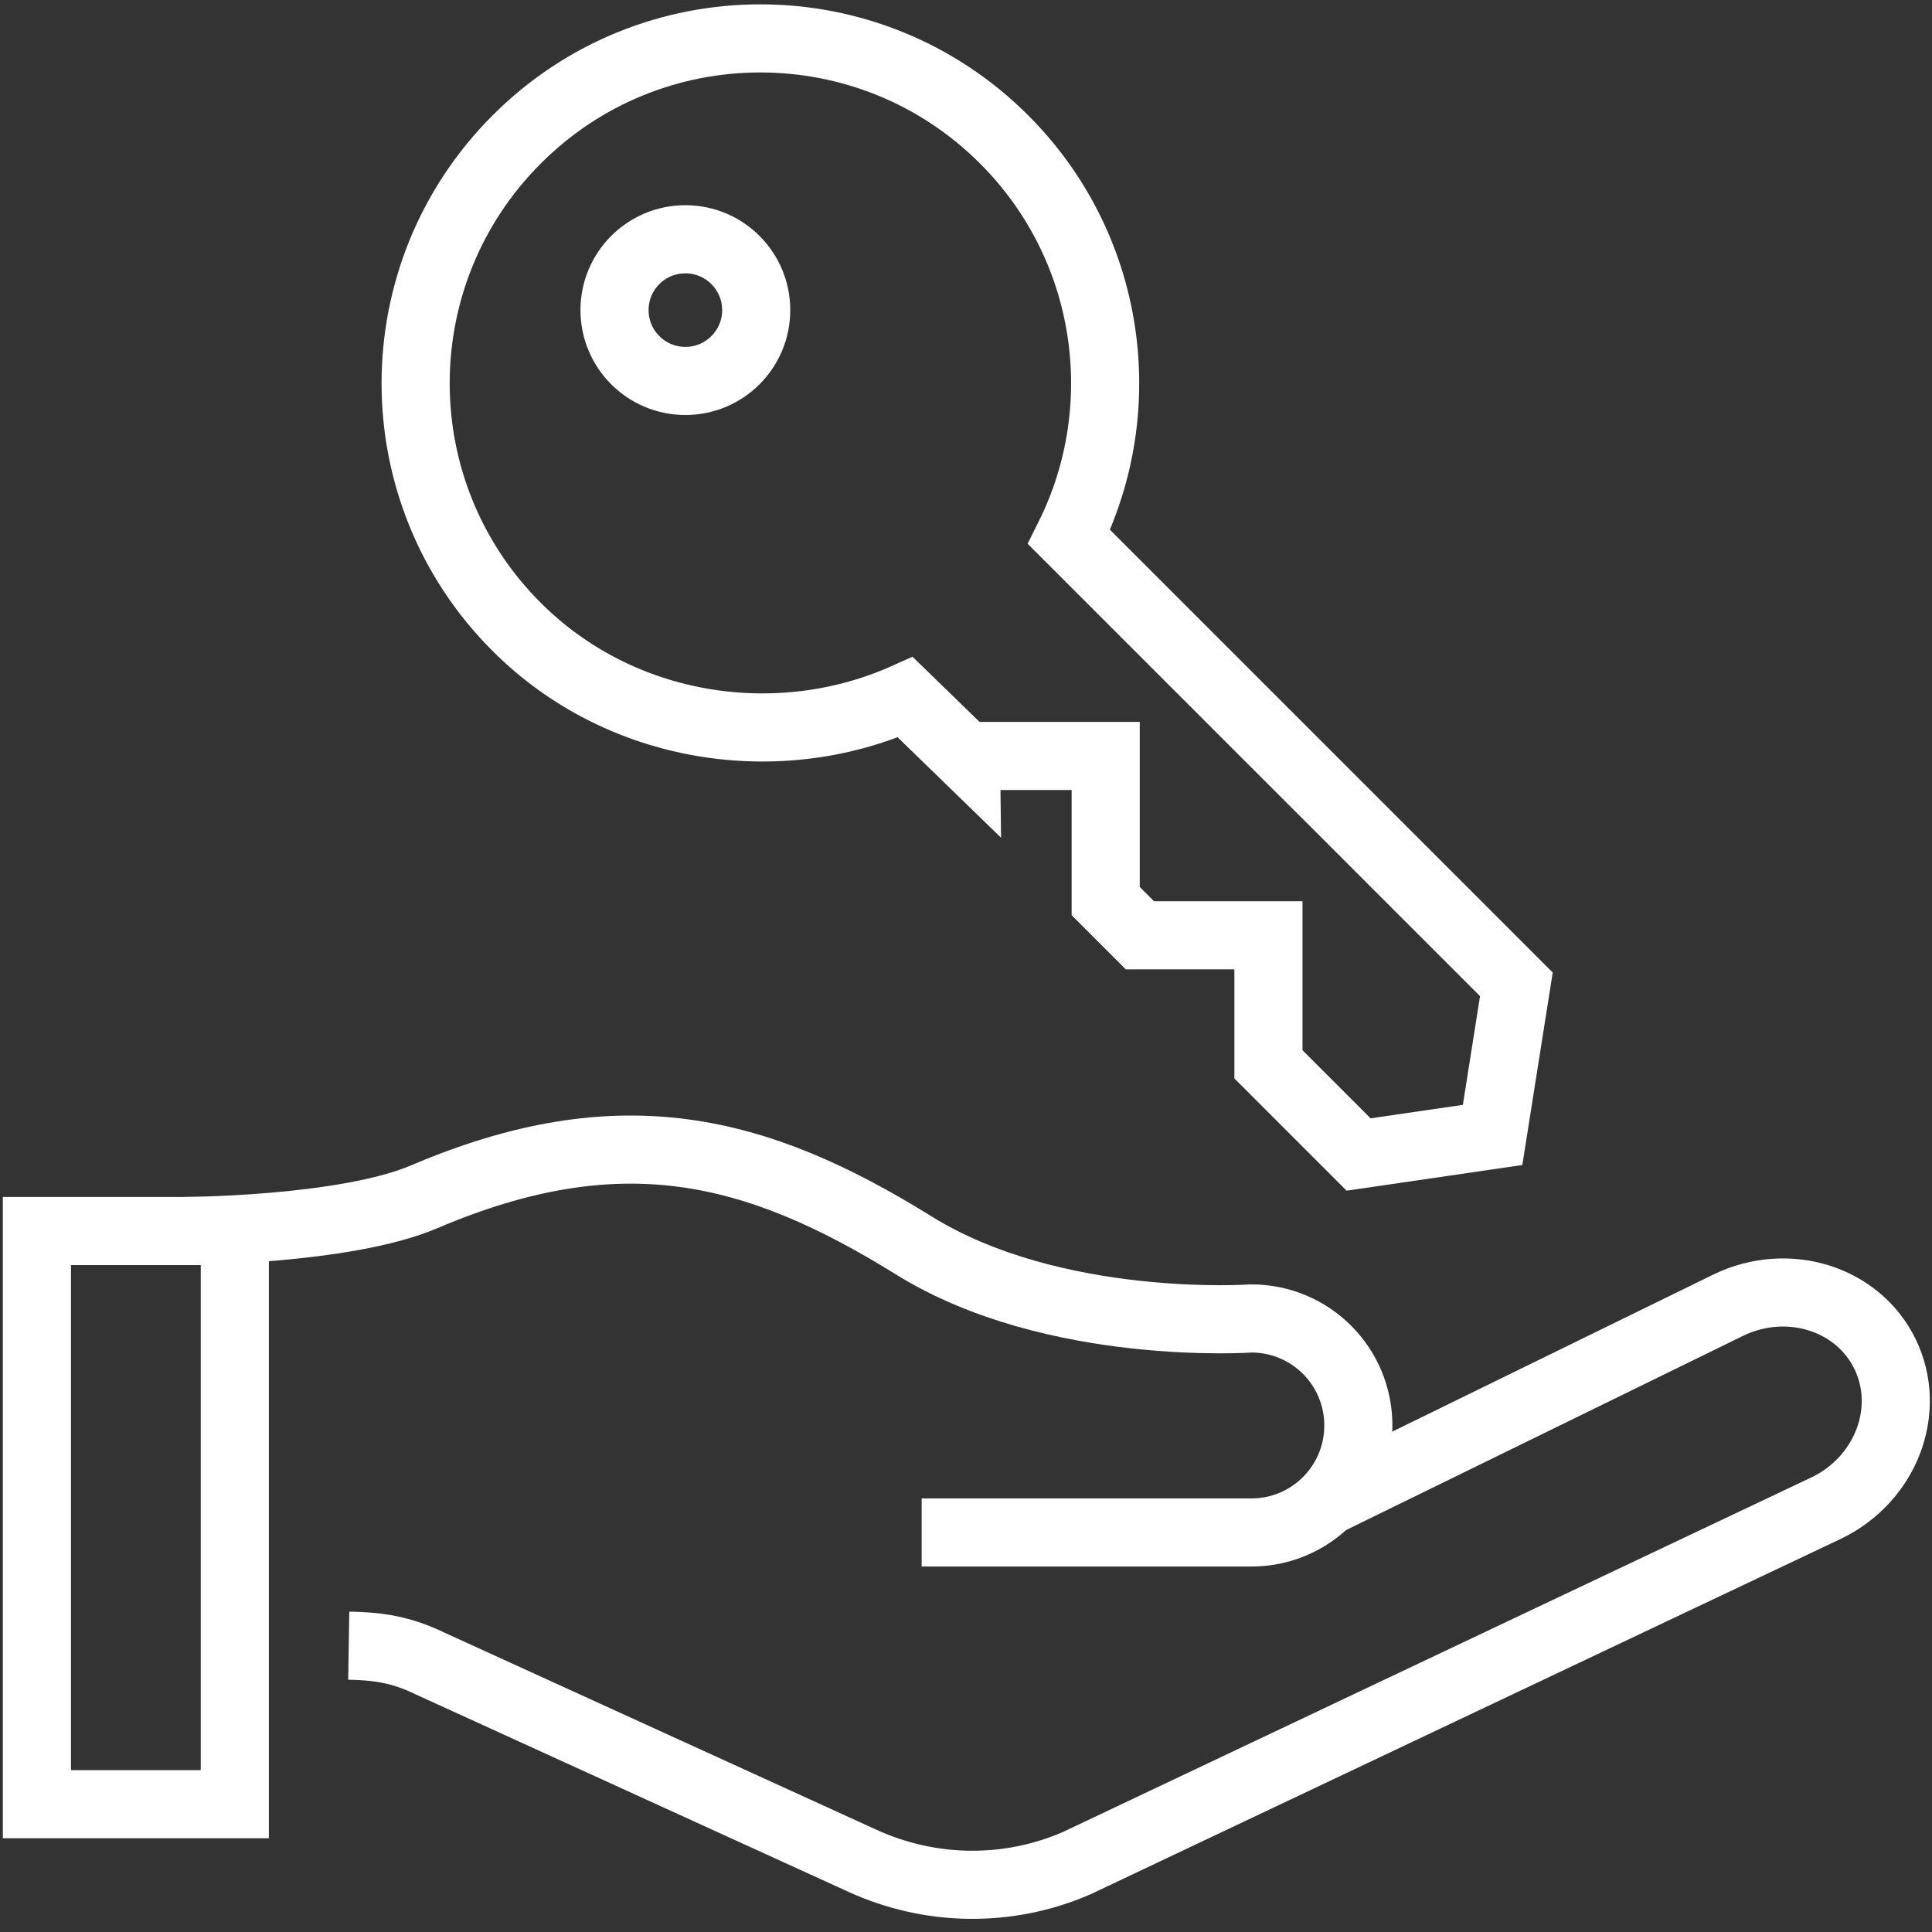
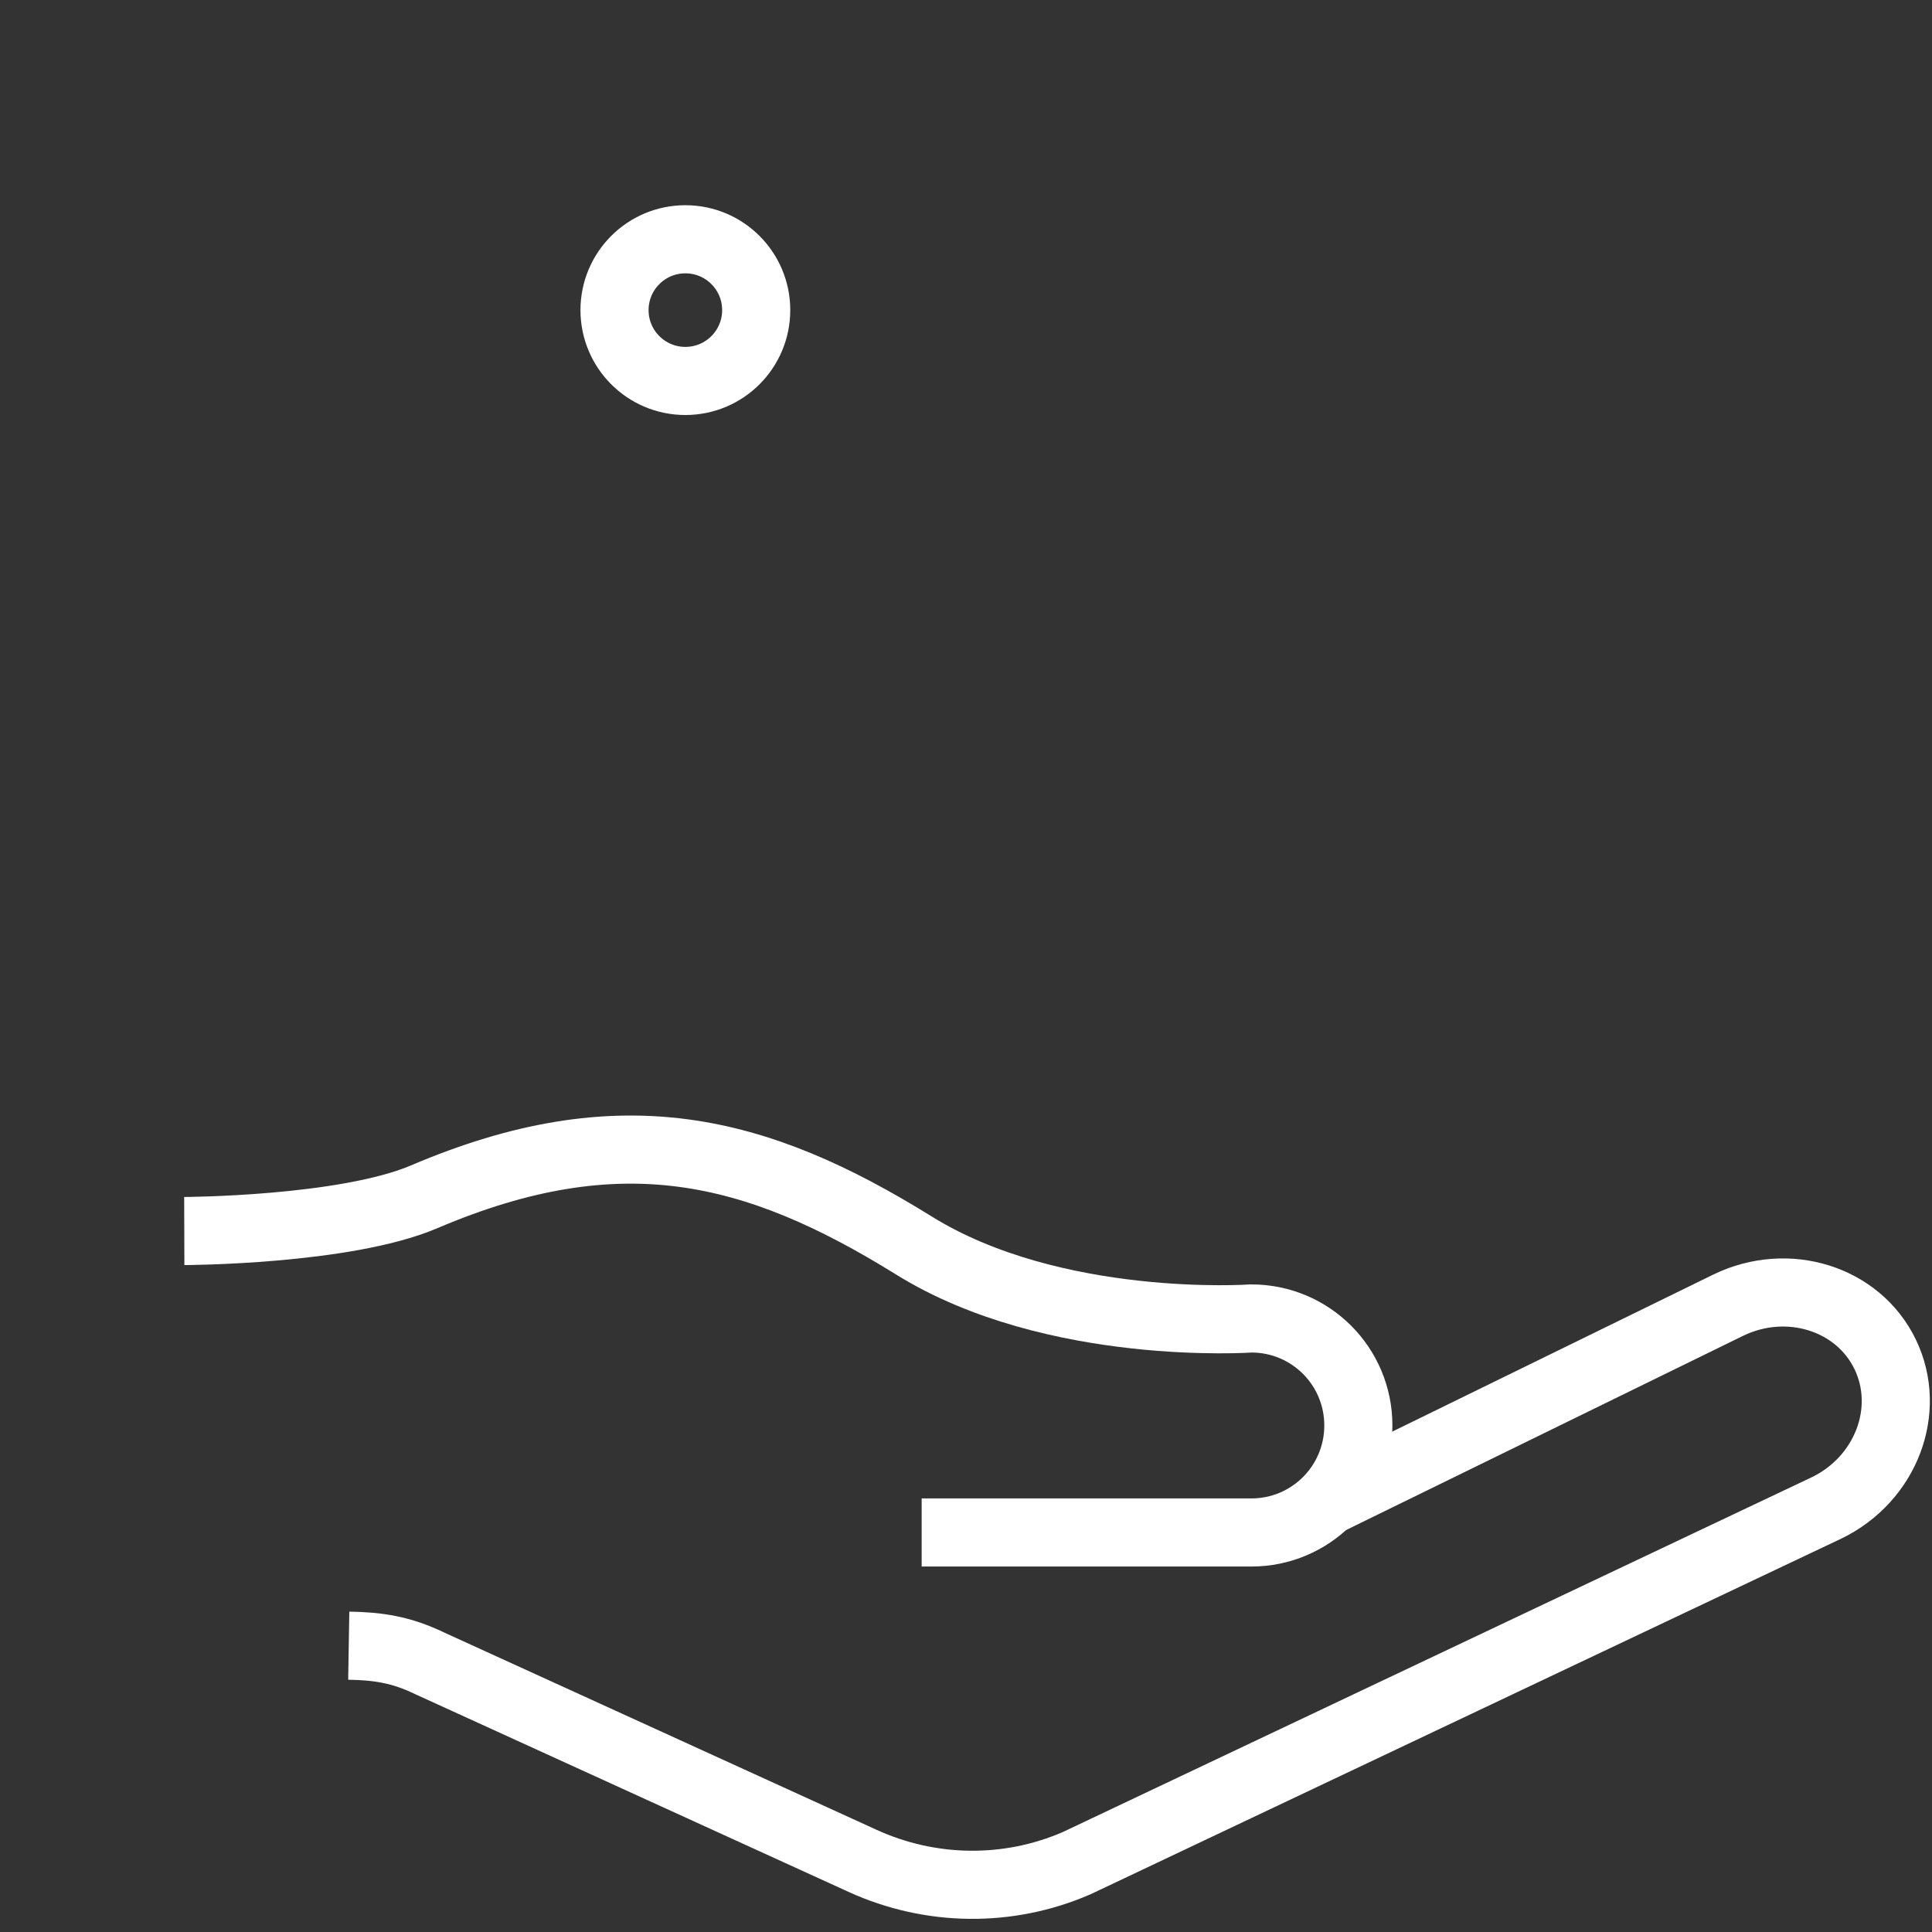
<svg xmlns="http://www.w3.org/2000/svg" id="Layer_2" data-name="Layer 2" viewBox="0 0 78 78">
  <rect x="0" y="0" width="78" height="78" fill="#333333" stroke="none" />
  <defs>
    <style>
      .cls-1, .cls-2 {
        fill: none;
        stroke: #fff;
        stroke-miterlimit: 10;
        stroke-width: 2.75px;
      }

      .cls-2 {
        fill-rule: evenodd;
      }
    </style>
  </defs>
  <g>
    <circle class="cls-1" cx="27.67" cy="12.52" r="2.86" />
-     <path class="cls-2" d="M39,30.52h5.64s0,5.86,0,5.86l1.38,1.38h5.19s0,5.21,0,5.21l3.64,3.64,5.41-.79.96-6.08-18.06-18.06c2.6-5.21,1.72-11.71-2.62-16.05-5.44-5.44-14.25-5.44-19.68,0-5.44,5.44-5.44,14.25,0,19.68,4.2,4.2,10.57,5.13,15.69,2.84l2.45,2.38Z" />
  </g>
  <g>
    <path class="cls-1" d="M7.44,49.7s6.48-.02,9.68-1.38c7.9-3.37,13.39-2,19.77,1.96,5.65,3.51,13.63,2.95,13.63,2.95,2.39,0,4.32,1.93,4.32,4.32h0c0,2.39-1.93,4.32-4.32,4.32h-13.31" />
    <path class="cls-1" d="M53.53,60.64l16.25-7.95c2.4-1.16,5.24-.27,6.33,1.99h0c1.09,2.26.03,5.04-2.37,6.2l-30.27,14.34c-2.76,1.2-5.9,1.16-8.64-.09l-17.49-7.98c-1.14-.55-2.07-.69-3.26-.71" />
-     <rect class="cls-1" x="1.49" y="49.7" width="7.99" height="23.14" />
  </g>
</svg>